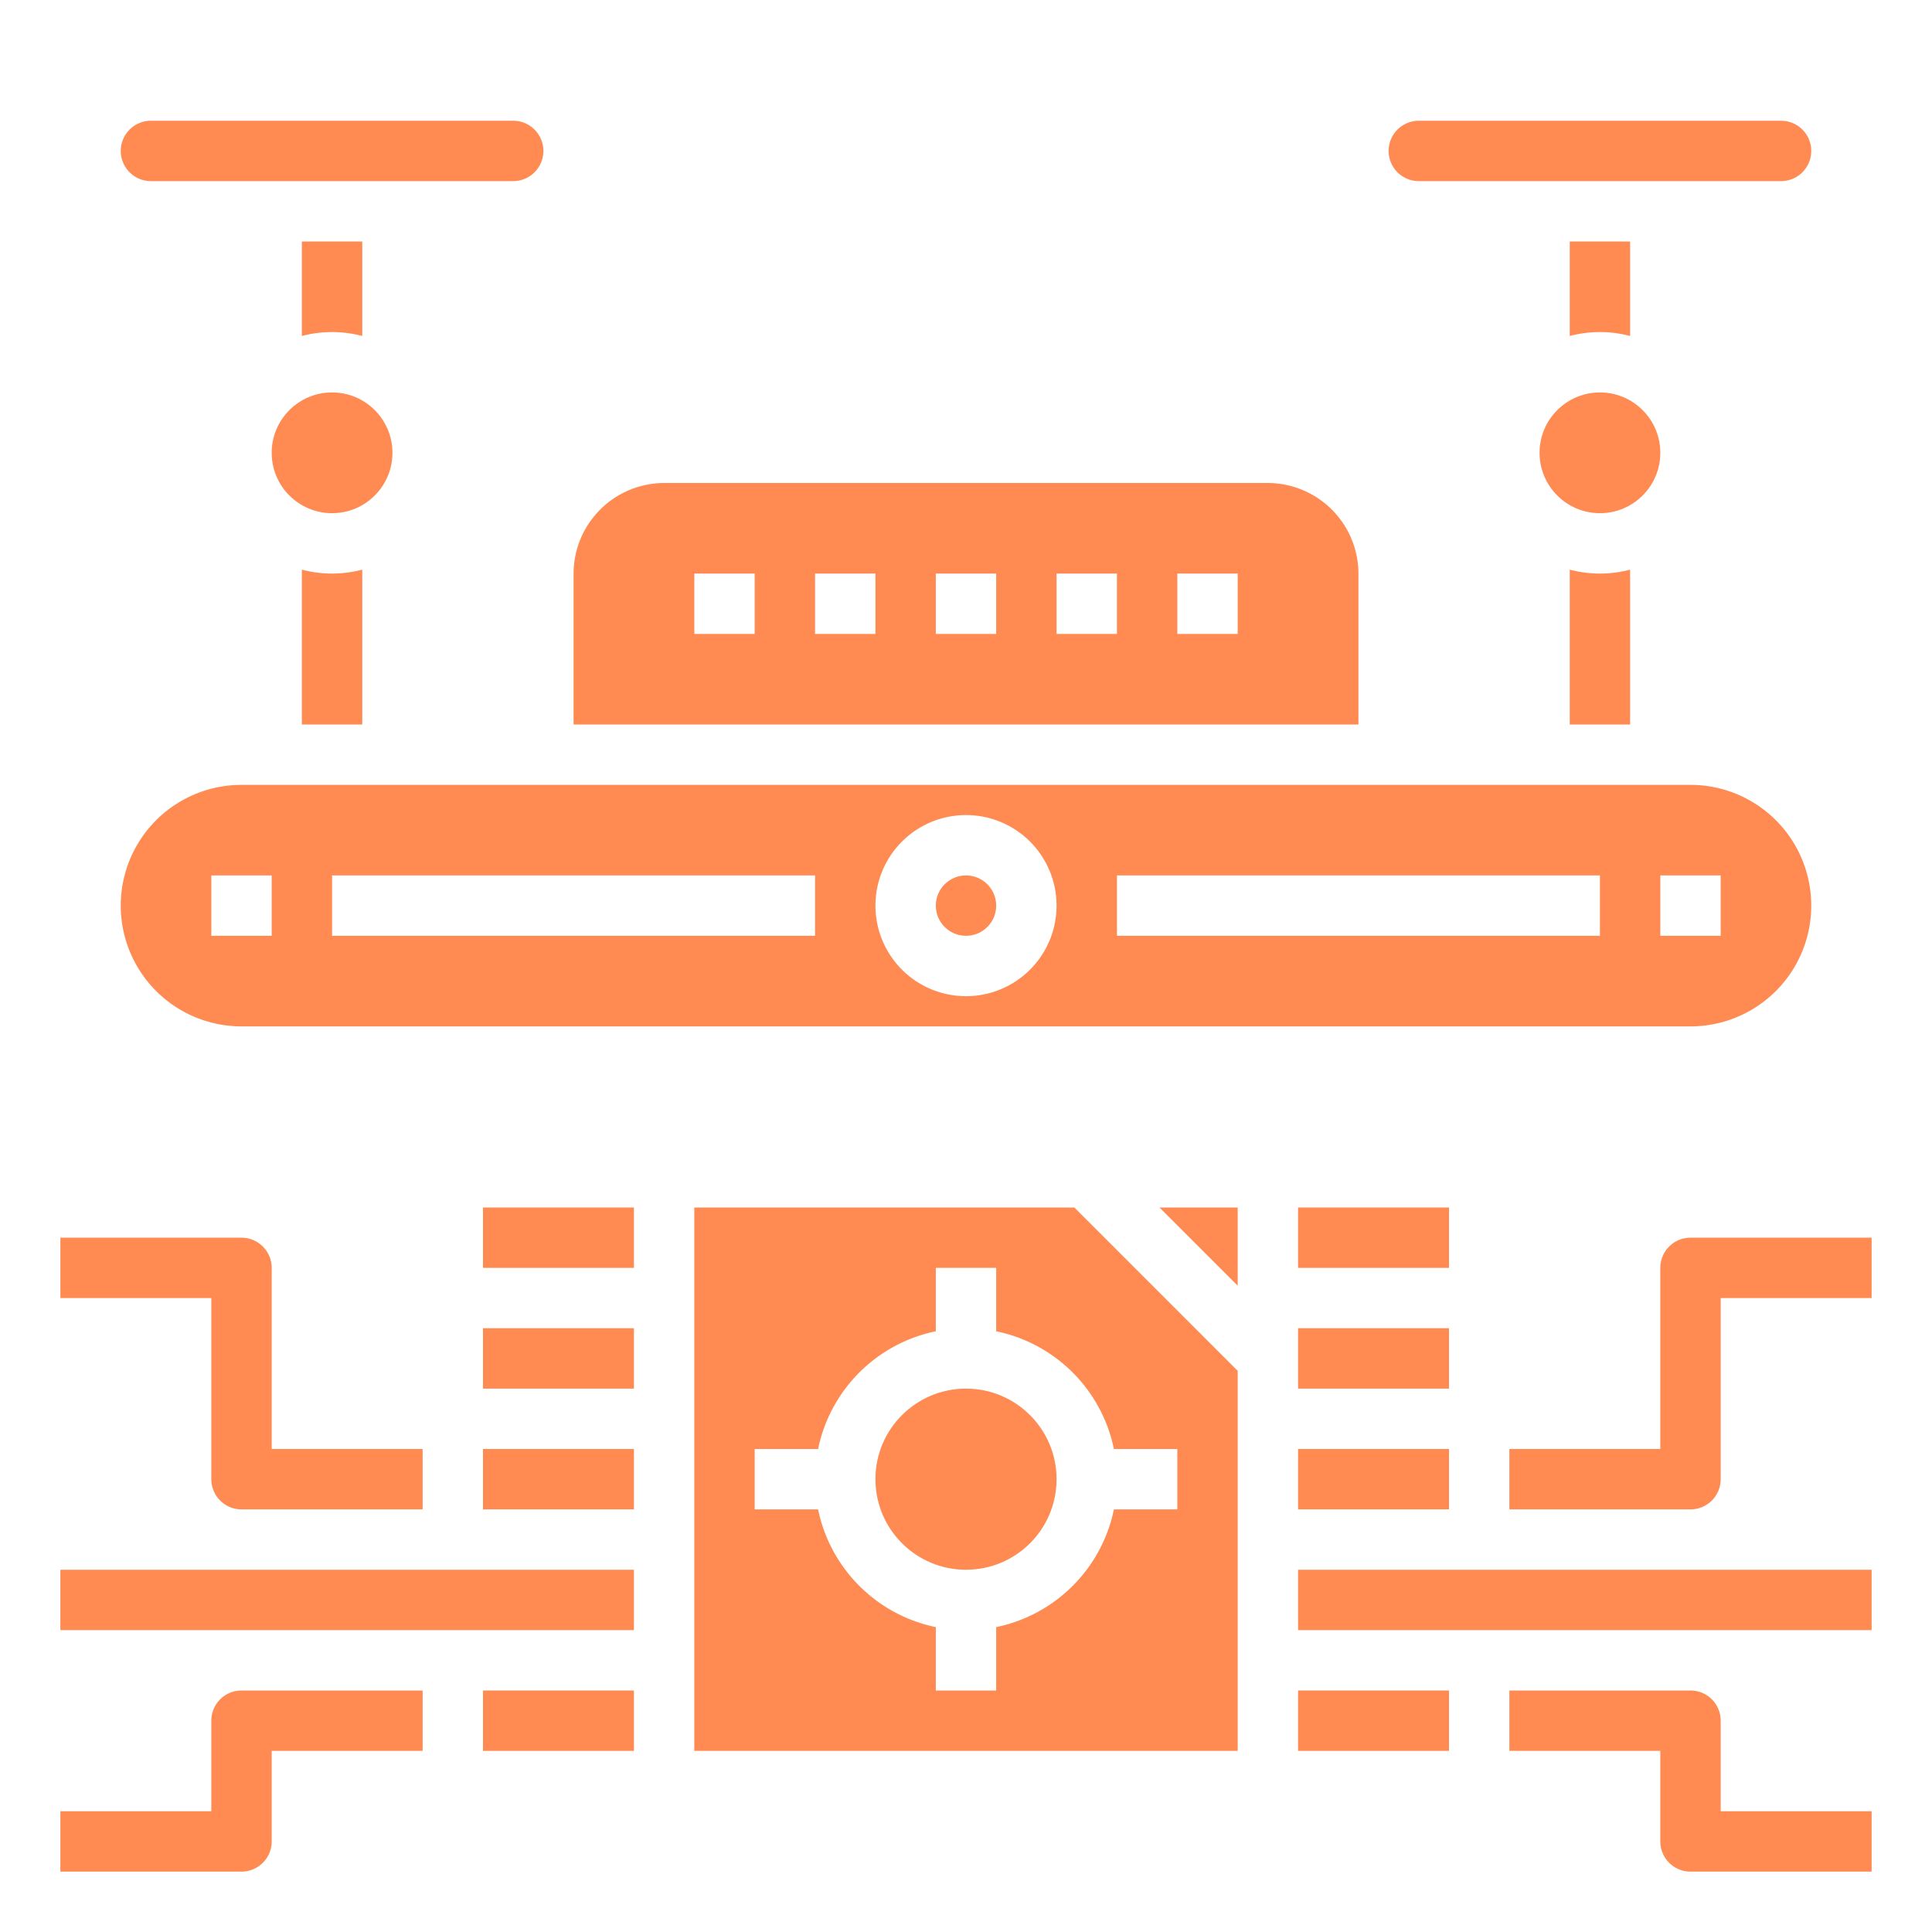
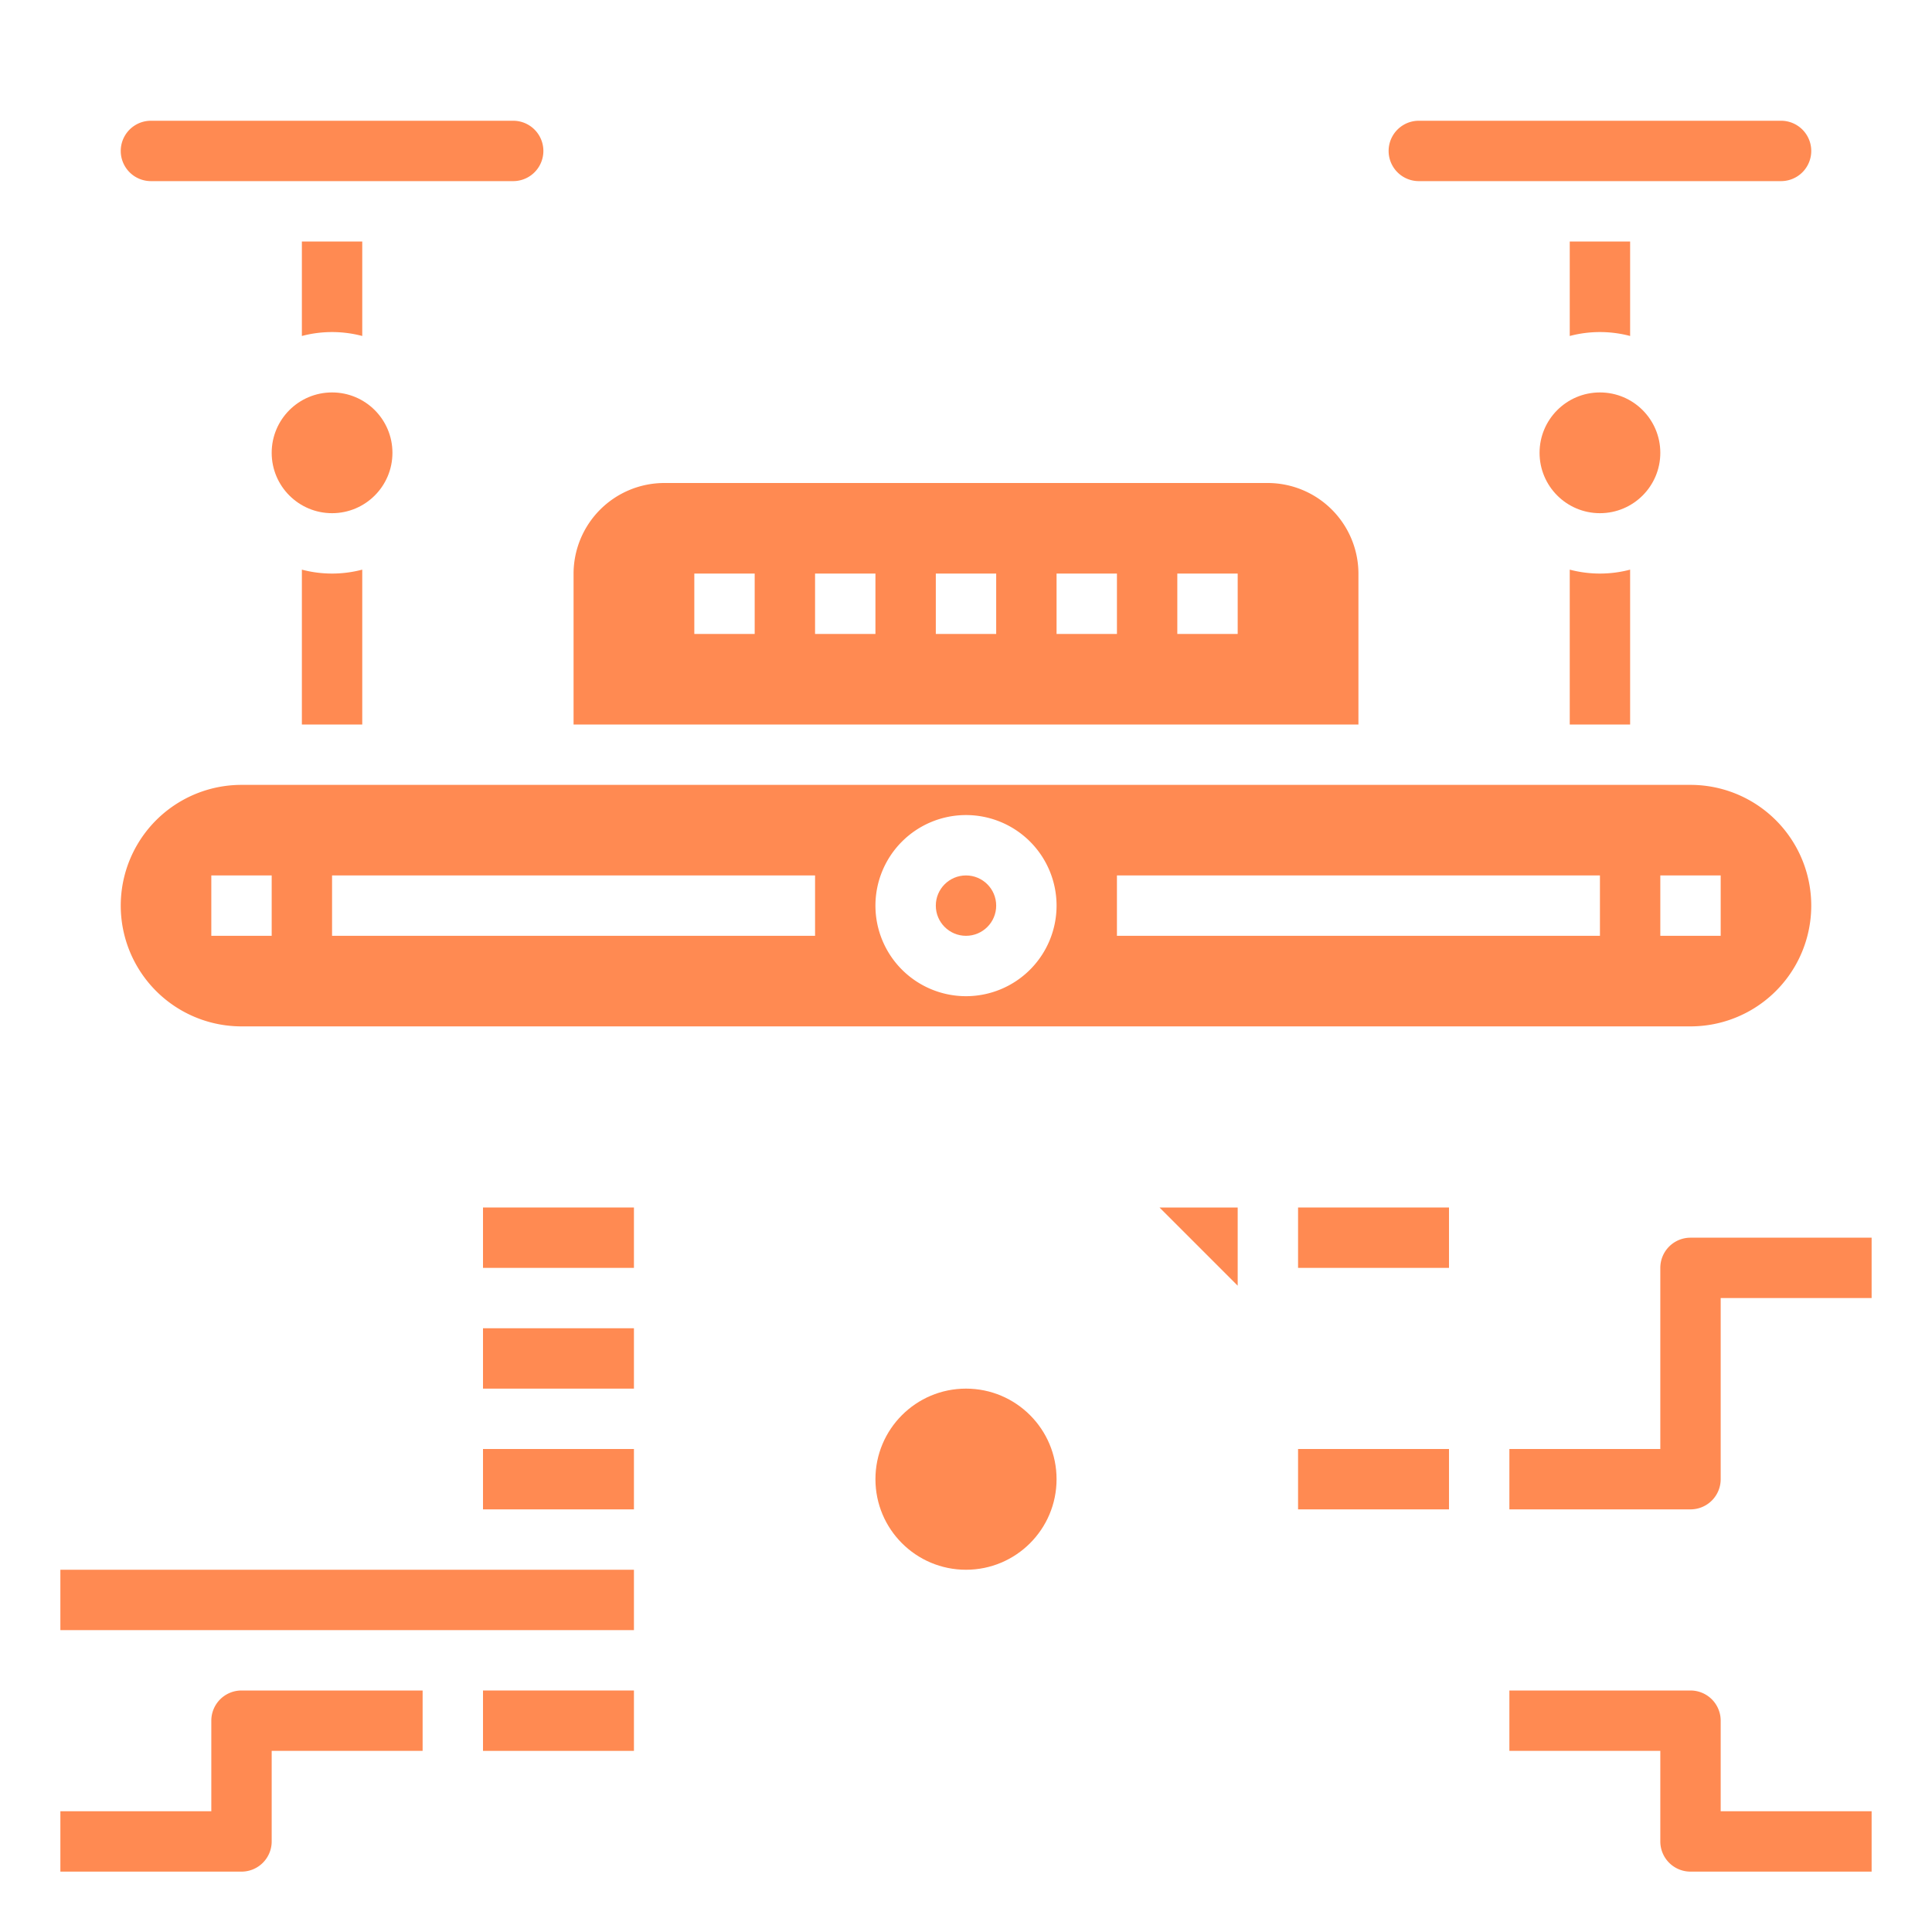
<svg xmlns="http://www.w3.org/2000/svg" height="512px" viewBox="0 0 64 64" width="512px">
  <g id="cpu">
-     <path d="m23 40v18h18v-12.59l-5.41-5.41zm16 8v2h-2.1a5.016 5.016 0 0 1 -3.9 3.9v2.1h-2v-2.1a5.016 5.016 0 0 1 -3.9-3.9h-2.1v-2h2.1a5.016 5.016 0 0 1 3.9-3.9v-2.1h2v2.1a5.016 5.016 0 0 1 3.9 3.9z" fill="#FF8A52" />
    <path d="m41 42.59v-2.59h-2.59z" fill="#FF8A52" />
    <path d="m45 19a3.009 3.009 0 0 0 -3-3h-20a3.009 3.009 0 0 0 -3 3v5h26zm-20 2h-2v-2h2zm4 0h-2v-2h2zm4 0h-2v-2h2zm4 0h-2v-2h2zm4 0h-2v-2h2z" fill="#FF8A52" />
    <path d="m5 6h12a1 1 0 0 0 0-2h-12a1 1 0 0 0 0 2z" fill="#FF8A52" />
    <circle cx="32" cy="30" r="1" fill="#FF8A52" />
    <circle cx="32" cy="49" r="3" fill="#FF8A52" />
    <path d="m8 34h48a4 4 0 0 0 0-8h-48a4 4 0 0 0 0 8zm47-5h2v2h-2zm-18 0h16v2h-16zm-5-2a3 3 0 1 1 -3 3 3 3 0 0 1 3-3zm-21 2h16v2h-16zm-4 0h2v2h-2z" fill="#FF8A52" />
    <path d="m47 6h12a1 1 0 0 0 0-2h-12a1 1 0 0 0 0 2z" fill="#FF8A52" />
    <path d="m52 18.87v5.13h2v-5.13a3.911 3.911 0 0 1 -2 0z" fill="#FF8A52" />
    <path d="m54 11.13v-3.13h-2v3.13a3.911 3.911 0 0 1 2 0z" fill="#FF8A52" />
    <path d="m10 18.87v5.13h2v-5.13a3.911 3.911 0 0 1 -2 0z" fill="#FF8A52" />
    <path d="m12 11.13v-3.13h-2v3.13a3.911 3.911 0 0 1 2 0z" fill="#FF8A52" />
    <circle cx="53" cy="15" r="2" fill="#FF8A52" />
    <circle cx="11" cy="15" r="2" fill="#FF8A52" />
-     <path d="m43 56h5v2h-5z" fill="#FF8A52" />
-     <path d="m43 52h19v2h-19z" fill="#FF8A52" />
    <path d="m43 48h5v2h-5z" fill="#FF8A52" />
-     <path d="m43 44h5v2h-5z" fill="#FF8A52" />
    <path d="m16 40h5v2h-5z" fill="#FF8A52" />
    <path d="m43 40h5v2h-5z" fill="#FF8A52" />
    <path d="m16 44h5v2h-5z" fill="#FF8A52" />
    <path d="m16 48h5v2h-5z" fill="#FF8A52" />
    <path d="m16 56h5v2h-5z" fill="#FF8A52" />
    <path d="m57 57a1 1 0 0 0 -1-1h-6v2h5v3a1 1 0 0 0 1 1h6v-2h-5z" fill="#FF8A52" />
    <path d="m56 41a1 1 0 0 0 -1 1v6h-5v2h6a1 1 0 0 0 1-1v-6h5v-2z" fill="#FF8A52" />
    <path d="m2 52h19v2h-19z" fill="#FF8A52" />
    <path d="m7 57v3h-5v2h6a1 1 0 0 0 1-1v-3h5v-2h-6a1 1 0 0 0 -1 1z" fill="#FF8A52" />
-     <path d="m7 49a1 1 0 0 0 1 1h6v-2h-5v-6a1 1 0 0 0 -1-1h-6v2h5z" fill="#FF8A52" />
  </g>
</svg>